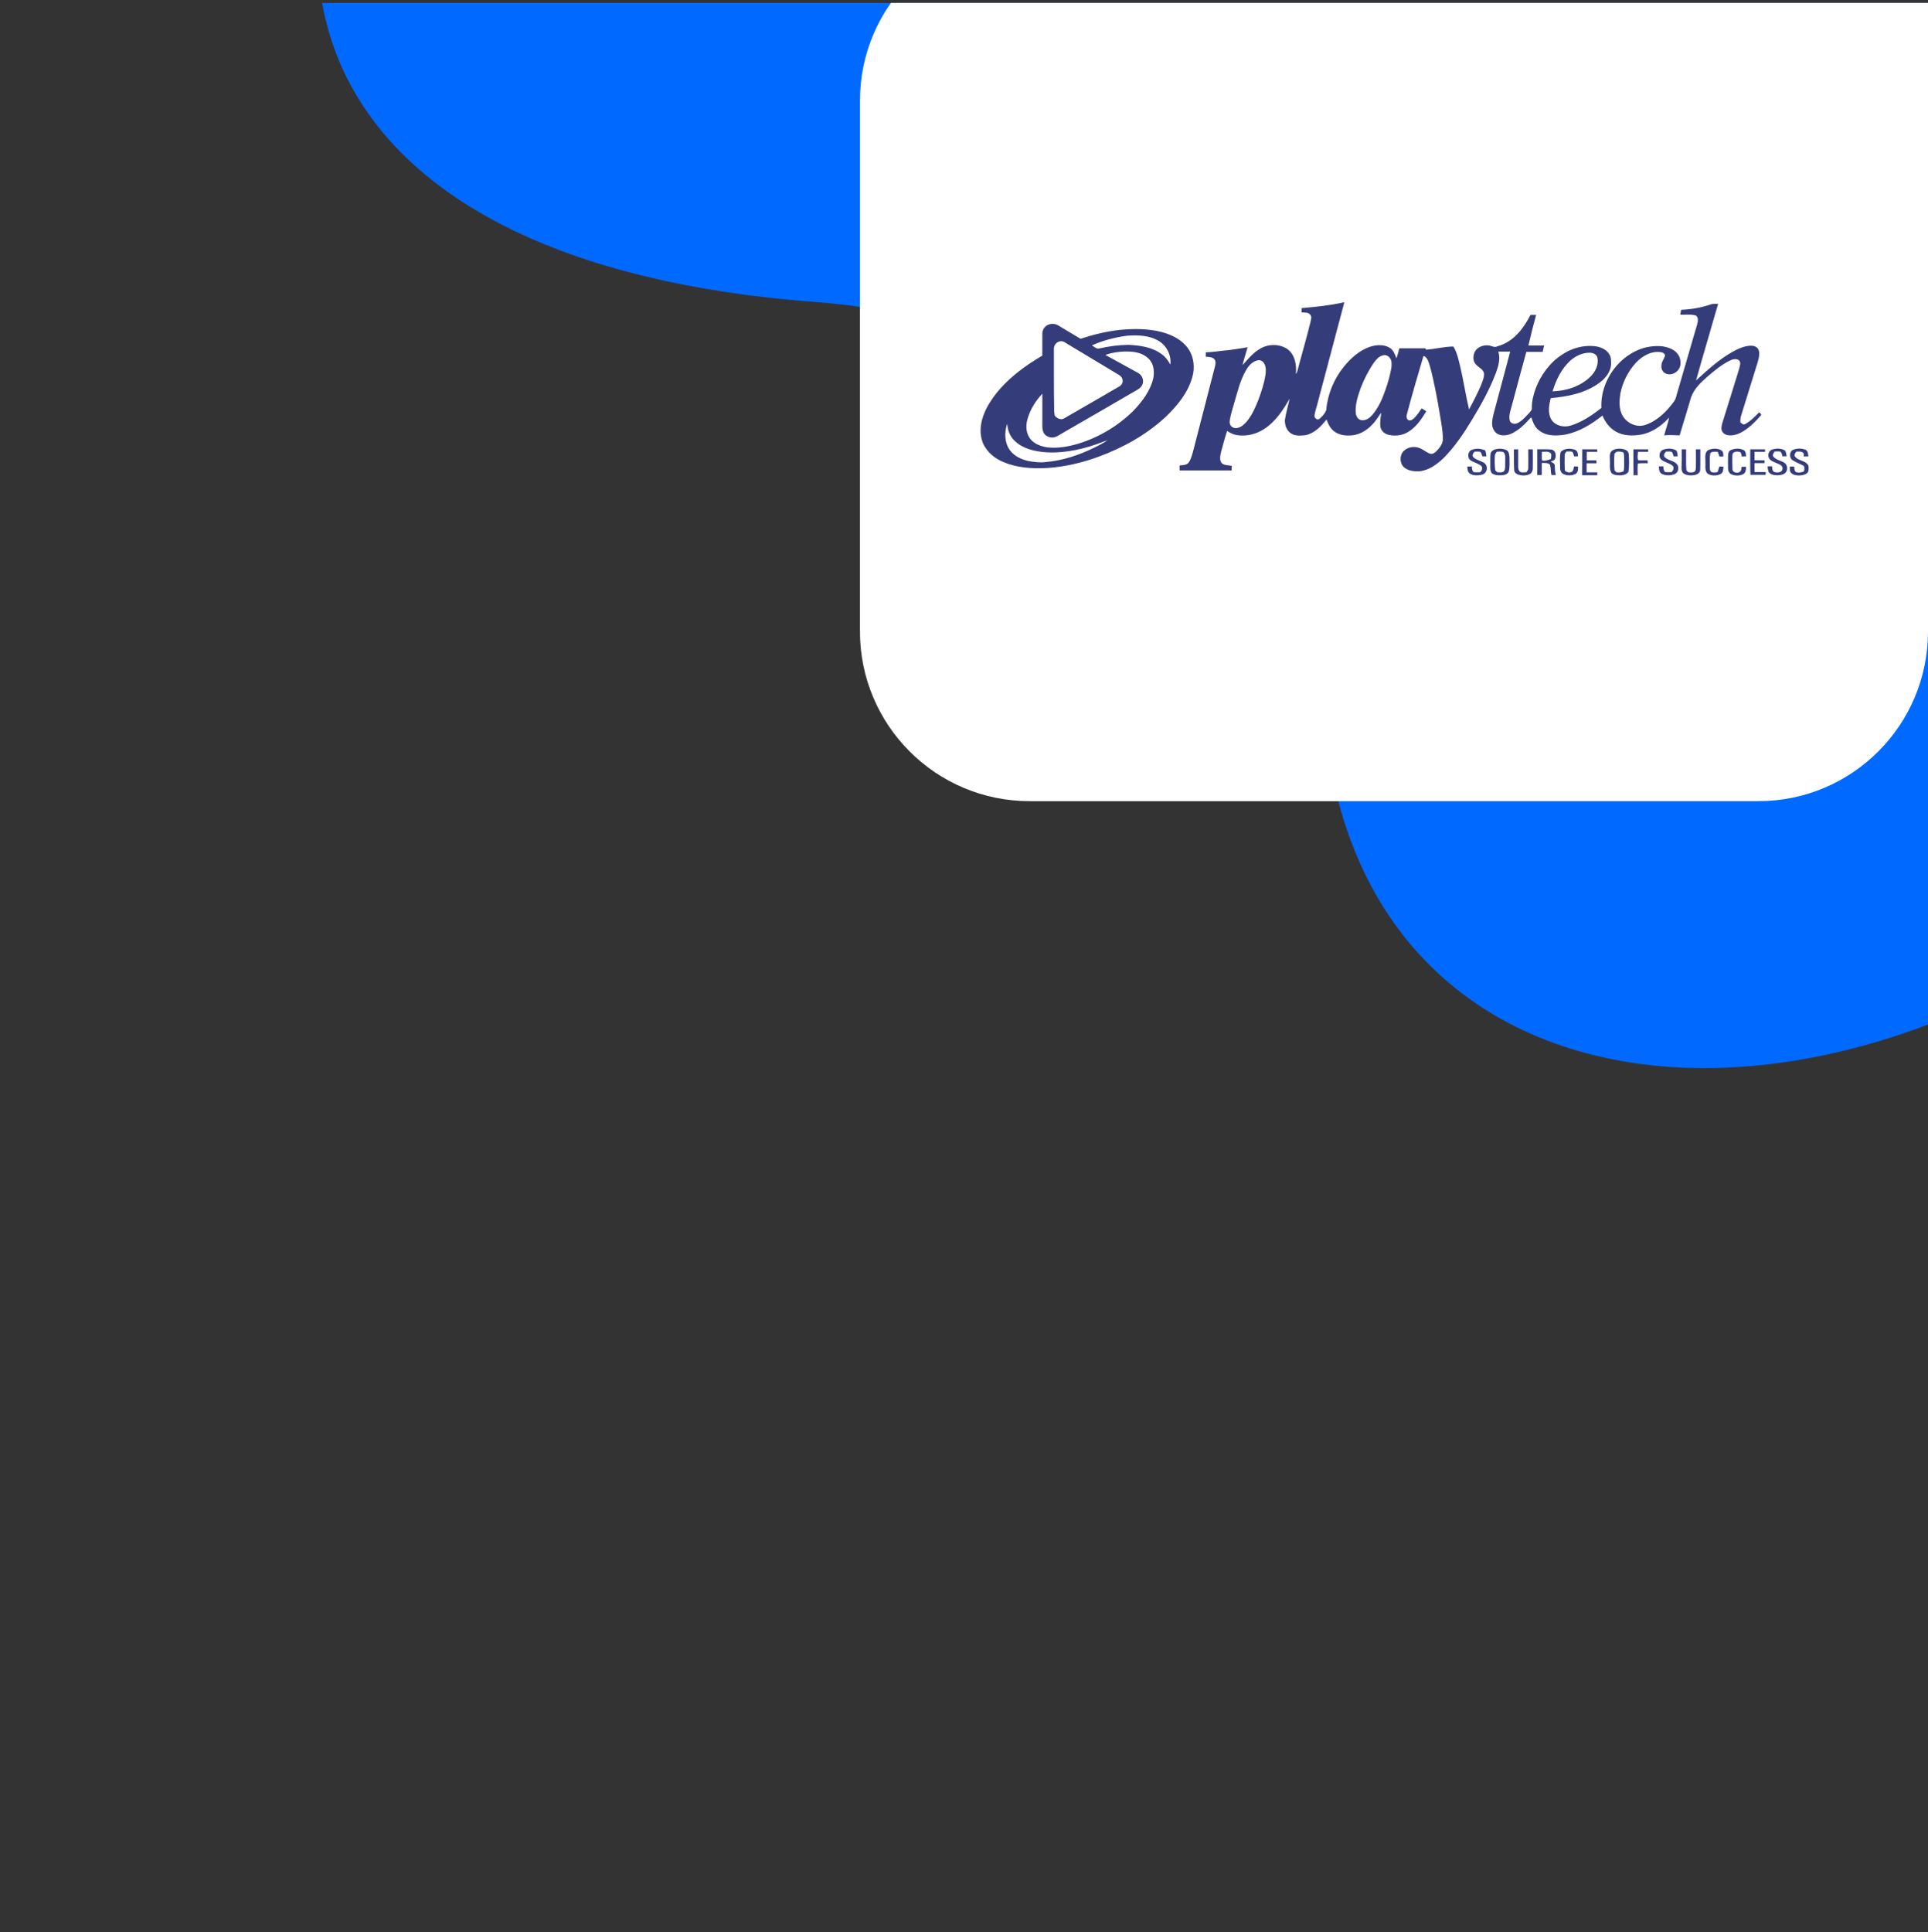
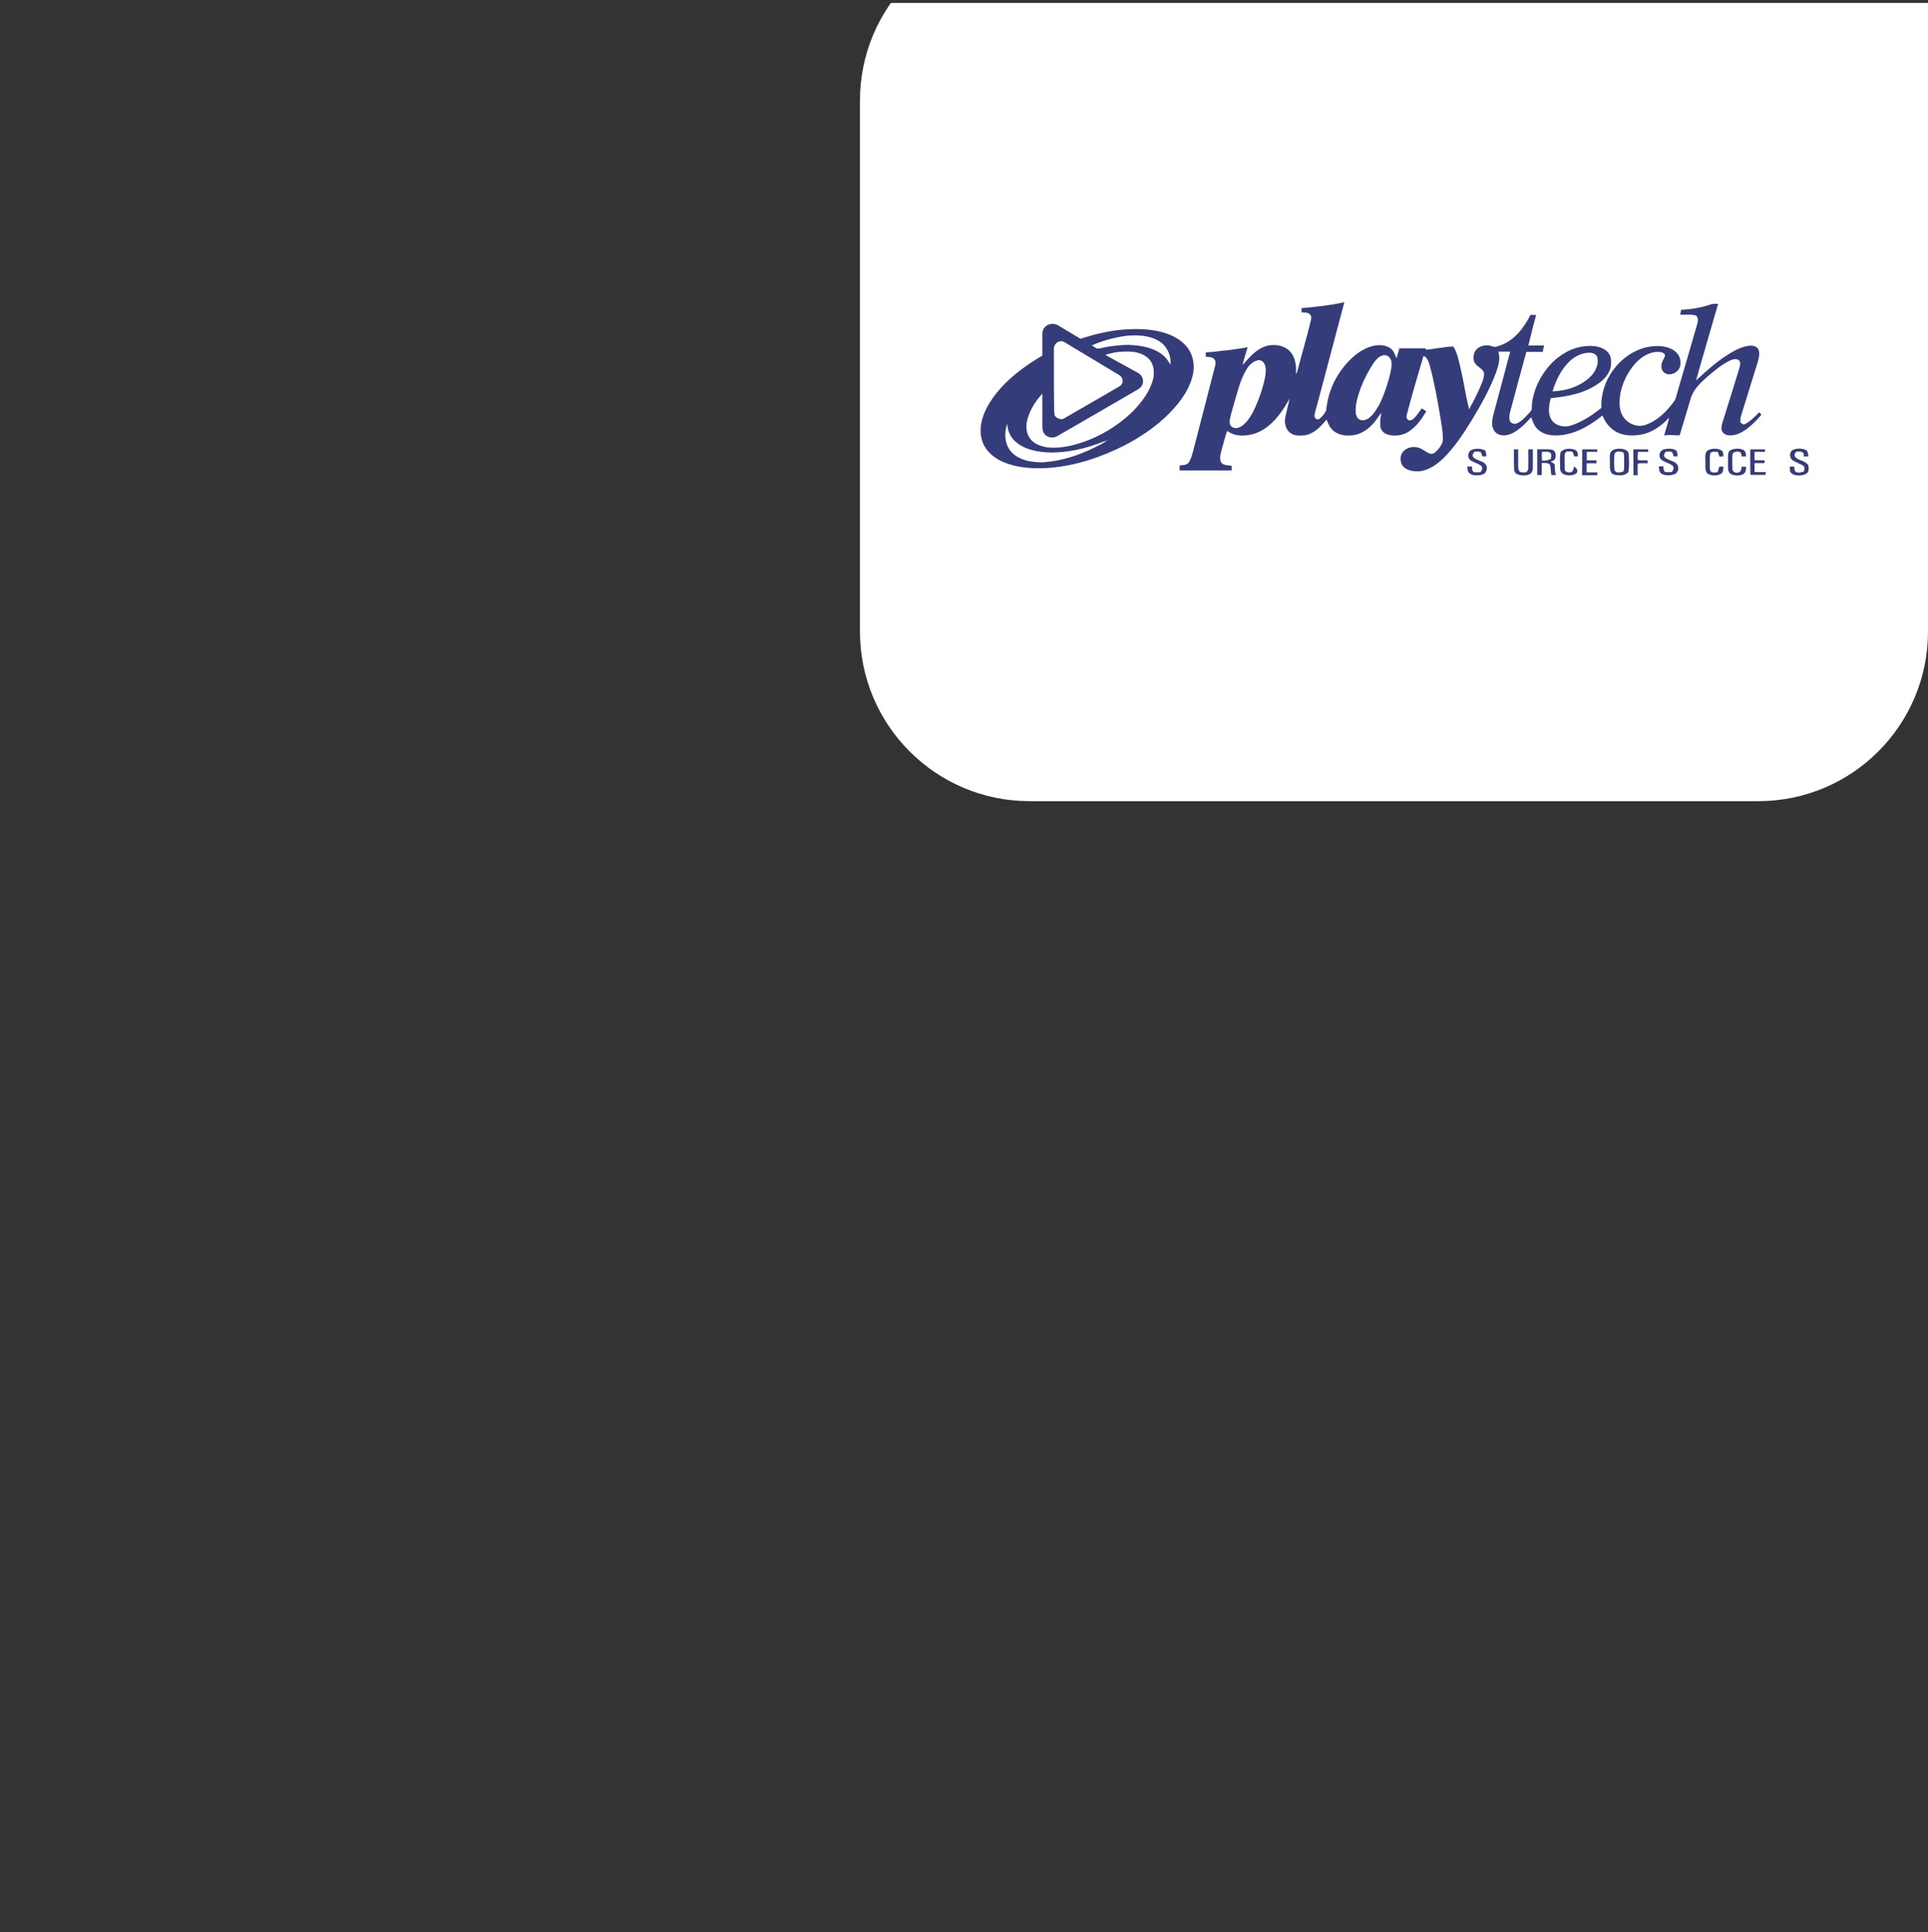
<svg xmlns="http://www.w3.org/2000/svg" width="500" height="501" viewBox="0 0 500 501" fill="none">
  <rect x="0" y="0" width="500" height="501" fill="#333333" stroke="none" />
  <g clip-path="url(#clip0_2259_51277)">
-     <path fill-rule="evenodd" clip-rule="evenodd" d="M638.039 -51.025C589.363 -143.639 495.425 -187.203 417.487 -199.253C313.075 -215.392 188.376 -181.439 116.53 -93.651C54.123 -17.396 72.563 67.727 210.915 78.272C300.249 85.081 335.948 147.174 344.997 198.274C364.335 307.485 512.108 301.273 599.773 190.598C687.435 79.923 657.846 -13.343 638.039 -51.025Z" fill="#0069FF" />
    <path d="M500 163.754C500 188.054 480.301 207.754 456 207.754H267.018C242.717 207.754 223.018 188.054 223.018 163.754V26.092C223.018 1.791 242.717 -17.908 267.018 -17.908H500V163.754Z" fill="white" />
    <path d="M456.196 106.924C455.087 108.069 453.978 109.214 452.583 109.966C452.082 110.288 451.688 109.787 451.33 109.5C451.33 108.892 451.366 108.248 451.581 107.64C452.976 103.06 454.443 98.48 455.839 93.9C456.125 92.898 456.411 91.824 456.089 90.787C455.803 89.963 454.908 89.641 454.085 89.641C452.332 89.677 450.686 90.464 449.219 91.287C445.748 93.255 442.778 95.975 439.844 98.659C441.705 92.003 443.673 85.419 445.569 78.799C444.925 78.835 444.245 78.728 443.637 78.943C441.168 79.801 438.592 80.231 435.98 80.338C435.908 80.767 435.837 81.161 435.729 81.591C437.089 81.662 438.52 81.412 439.844 81.841C440.524 82.378 440.345 83.38 440.13 84.131C438.377 90.178 436.624 96.189 434.87 102.201C434.692 102.881 434.548 103.596 434.083 104.169C432.187 106.745 429.789 109.143 426.712 110.18C424.207 111.075 421.273 109.429 420.414 106.996C419.842 105.421 419.985 103.74 420.2 102.129C420.772 99.159 422.168 96.368 424.207 94.114C425.889 92.289 428.394 90.858 430.934 91.359C431.364 91.466 431.936 91.86 431.757 92.397C431.435 93.255 430.791 94.007 430.863 94.973C430.791 95.868 431.4 96.762 432.294 96.977C434.012 97.478 435.944 95.939 435.801 94.114C435.908 92.611 434.942 91.216 433.618 90.572C431.543 89.498 429.109 89.606 426.891 90.071C420.021 91.753 414.94 98.73 415.298 105.779C412.9 107.676 410.324 109.429 407.354 110.359C405.601 110.896 403.454 110.467 402.38 108.892C401.307 107.175 401.701 105.063 402.166 103.239C406.603 102.845 411.183 101.95 414.833 99.231C416.443 98.014 417.874 96.225 417.802 94.15C417.802 93.399 417.802 92.611 417.409 91.967C416.622 90.536 414.904 89.892 413.365 89.749C410.539 89.498 407.676 90.285 405.314 91.824C402.023 93.9 399.589 97.191 398.23 100.805C397.657 102.416 397.228 104.097 397.264 105.779C397.335 106.423 396.763 106.817 396.405 107.282C395.546 108.177 394.687 109.178 393.542 109.715C392.862 110.037 391.932 109.93 391.574 109.178C391.181 107.926 391.682 106.638 392.004 105.421C393.292 100.698 394.508 95.975 395.832 91.252C397.228 91.252 398.623 91.252 400.055 91.252C400.198 90.715 400.305 90.142 400.448 89.606C399.088 89.606 397.729 89.606 396.369 89.606C396.977 86.958 397.657 84.31 398.373 81.662C397.872 81.662 397.371 81.662 396.906 81.662C396.333 82.771 395.725 83.845 394.973 84.847C393.363 87.172 391.037 89.105 388.282 89.82C387.531 90.214 386.779 89.641 386.028 89.57C384.704 89.427 383.165 89.963 382.486 91.18C381.985 92.218 381.913 93.578 382.736 94.472C383.38 95.259 384.525 95.653 384.847 96.691C384.99 97.764 384.489 98.802 384.132 99.768C383.201 101.95 382.128 104.062 380.983 106.173C380.088 102.451 379.551 98.659 378.657 94.937C378.228 93.184 377.87 91.395 376.904 89.856C374.542 89.892 372.216 90.5 369.855 90.679C369.783 90.572 369.676 90.393 369.604 90.321C367.386 90.321 365.131 90.321 362.913 90.321C362.662 91.18 362.448 92.075 362.161 92.933C361.768 91.931 361.41 90.822 360.444 90.214C358.834 89.212 356.794 89.391 355.077 89.999C352.429 90.965 350.246 92.933 348.493 95.116C345.916 98.301 344.27 102.272 343.948 106.352C343.555 107.282 342.875 108.069 342.088 108.677C341.444 109 340.764 108.284 340.907 107.64C341.014 106.781 341.336 105.958 341.551 105.099C343.913 96.189 346.274 87.28 348.636 78.37C344.986 79.193 341.265 79.587 337.543 79.909C337.543 80.267 337.543 80.66 337.543 81.018C338.295 81.09 339.297 80.911 339.798 81.626C340.263 82.127 339.977 82.879 339.869 83.451C338.832 87.709 337.579 91.931 336.47 96.154C336.398 96.44 336.291 96.726 336.076 96.977C336.291 94.615 335.826 91.788 333.679 90.393C331.532 89.069 328.634 89.212 326.558 90.572C324.841 91.609 323.553 93.22 322.229 94.687C322.587 93.112 323.123 91.609 323.553 90.035C321.942 90.357 320.332 90.536 318.722 90.787C316.718 90.93 314.75 91.323 312.711 91.359C312.711 91.753 312.711 92.11 312.675 92.504C313.391 92.576 314.214 92.54 314.786 93.005C315.394 93.542 315.251 94.4 315.072 95.08C313.212 102.237 311.387 109.393 309.526 116.585C309.204 117.73 308.954 118.983 308.238 119.985C307.665 120.664 306.735 120.593 305.912 120.7C305.912 121.13 305.912 121.559 305.912 121.988C310.421 121.988 314.893 121.988 319.402 121.988C319.402 121.595 319.402 121.201 319.438 120.808C318.543 120.593 317.47 120.736 316.79 120.056C316.146 119.162 316.504 117.981 316.718 116.979C317.219 115.226 317.649 113.472 318.221 111.755C319.008 112.256 319.831 112.685 320.762 112.828C323.195 113.222 325.735 112.613 327.775 111.29C330.745 109.393 332.749 106.387 334.43 103.382C334.073 105.242 333.5 107.031 333.214 108.892C333.178 110.216 333.643 111.683 334.824 112.399C335.897 113.114 337.293 112.971 338.51 112.864C340.871 112.399 342.589 110.574 344.02 108.785C344.342 109.644 344.7 110.538 345.344 111.254C346.489 112.578 348.314 113.007 349.96 112.936C352.286 112.936 354.397 111.719 355.935 110.037C356.83 109.143 357.438 107.998 358.225 107.031C358.011 108.284 357.832 109.572 358.011 110.824C358.261 111.826 359.12 112.542 360.122 112.757C361.804 113.15 363.664 112.936 365.131 112.041C367.242 110.789 368.638 108.713 369.89 106.674C369.497 106.387 369.103 106.137 368.709 105.886C368.101 106.745 367.529 107.64 366.777 108.391C366.384 108.785 365.775 109.214 365.203 108.928C364.738 108.57 364.666 107.89 364.881 107.354C366.205 102.344 367.672 97.335 369.139 92.361C369.21 92.361 369.354 92.397 369.461 92.397C370.32 93.005 370.57 94.114 370.856 95.044C372.001 99.267 372.753 103.561 373.469 107.819C373.791 109.858 374.22 111.898 374.184 113.973C374.148 114.939 373.612 115.762 373.003 116.478C372.502 117.015 371.966 117.695 371.143 117.695C370.212 117.551 369.497 116.836 368.674 116.442C367.314 115.655 365.382 115.727 364.201 116.8C362.805 117.945 362.913 120.521 364.487 121.452C365.561 122.167 366.92 122.275 368.137 122.203C370.606 121.953 372.646 120.414 374.399 118.768C377.297 115.834 379.587 112.399 381.698 108.928C384.06 105.028 386.314 101.02 387.924 96.762C388.569 95.009 389.177 93.041 388.569 91.18C389.606 91.18 390.644 91.18 391.646 91.18C390.393 96.011 389.069 100.841 387.781 105.672C387.459 107.031 386.958 108.355 386.958 109.751C386.923 110.753 387.352 111.755 388.139 112.363C389.248 113.15 390.751 112.971 391.932 112.47C393.685 111.647 395.152 110.323 396.441 108.892C396.655 108.677 396.834 108.32 397.156 108.284C397.55 109.5 398.015 110.789 399.088 111.576C400.985 113.15 403.669 113.079 405.994 112.685C409.573 111.969 412.757 110.001 415.584 107.747C416.228 109.429 417.373 110.932 418.947 111.862C420.915 113.043 423.313 113.079 425.496 112.721C428.394 112.22 430.899 110.431 432.867 108.284C432.545 109.858 431.972 111.361 431.578 112.9C432.902 112.757 434.262 112.864 435.586 112.9C436.624 109.608 437.554 106.28 438.556 103.024C439.343 100.805 441.096 99.159 442.814 97.657C444.567 96.154 446.392 94.615 448.468 93.578C449.183 93.22 450.149 92.898 450.901 93.363C451.616 93.971 451.187 94.937 451.008 95.689C449.684 99.982 448.36 104.312 447 108.606C446.714 109.536 446.321 110.467 446.464 111.433C446.607 112.113 447.179 112.613 447.824 112.792C449.076 113.114 450.436 112.721 451.545 112.148C453.584 111.039 455.23 109.357 456.733 107.64C456.769 107.354 456.483 107.139 456.196 106.924ZM407.211 93.542C408.606 92.289 410.431 91.43 412.364 91.466C413.151 91.502 414.081 91.896 414.26 92.754C414.654 94.544 413.759 96.368 412.507 97.621C409.93 100.197 406.209 101.378 402.631 101.485C403.525 98.551 404.921 95.653 407.211 93.542ZM328.169 97.335C327.811 99.481 327.131 101.557 326.379 103.596C325.592 105.6 324.733 107.604 323.338 109.286C322.73 109.966 322.05 110.645 321.191 110.896C320.44 111.182 319.473 110.968 319.08 110.216C318.829 109.822 318.901 109.322 318.937 108.856C319.187 107.497 319.581 106.173 319.974 104.849C320.905 101.772 321.585 98.551 323.266 95.796C323.91 94.687 324.912 93.685 326.2 93.434C326.845 93.255 327.524 93.685 327.846 94.257C328.383 95.152 328.312 96.297 328.169 97.335ZM360.837 95.331C360.515 97.263 359.979 99.159 359.335 100.984C358.512 103.346 357.51 105.743 355.828 107.676C355.148 108.391 354.289 109.071 353.216 108.964C352.286 108.964 351.677 107.998 351.606 107.139C351.391 104.92 352.142 102.738 352.858 100.662C353.753 98.337 354.898 96.082 356.329 94.007C356.901 93.22 357.581 92.432 358.547 92.182C359.191 91.931 359.943 92.182 360.372 92.754C361.016 93.47 360.909 94.472 360.837 95.331Z" fill="#353C7A" />
    <path d="M308.13 90.393C306.592 88.174 304.051 86.886 301.511 86.171C297.861 85.169 294.032 85.204 290.275 85.562C286.876 85.956 283.476 86.779 280.22 87.852C278.36 86.707 276.463 85.634 274.602 84.489C273.565 83.773 271.955 83.809 271.06 84.739C270.488 85.276 270.273 86.063 270.309 86.779C270.309 88.604 270.309 90.429 270.309 92.218C268.198 93.47 266.158 94.794 264.226 96.297C260.862 98.945 257.785 102.094 255.817 105.922C254.6 108.355 253.849 111.218 254.6 113.937C255.244 116.478 257.32 118.482 259.646 119.555C263.439 121.344 267.732 121.595 271.847 121.344C276.284 121.022 280.685 119.985 284.872 118.446C291.205 116.12 297.217 112.792 302.19 108.212C305.232 105.314 308.059 101.915 309.204 97.8C309.919 95.367 309.633 92.54 308.13 90.393ZM275.032 88.496C275.748 88.389 276.284 88.89 276.857 89.212C281.294 91.86 285.695 94.544 290.132 97.192C290.669 97.478 291.17 98.05 291.134 98.73C291.205 99.481 290.633 100.09 289.989 100.376C285.337 103.06 280.721 105.779 276.07 108.427C275.211 109.035 274.137 108.534 273.529 107.783C273.422 107.175 273.35 106.531 273.386 105.922C273.279 100.841 273.35 95.76 273.314 90.679C273.207 89.641 273.958 88.568 275.032 88.496ZM283.727 116.12C279.791 118.017 275.604 119.448 271.239 119.806C269.736 120.02 268.198 119.806 266.73 119.555C264.941 119.162 263.116 118.339 261.971 116.836C260.504 114.868 260.397 112.148 261.22 109.894C261.292 111.576 261.936 113.222 263.188 114.367C265.371 116.442 268.484 117.086 271.418 117.301C276.463 117.551 281.508 116.371 286.196 114.51C286.518 114.403 286.876 114.295 287.198 114.188C286.089 114.939 284.908 115.548 283.727 116.12ZM299.113 97.979C298.362 101.342 296.215 104.133 293.889 106.566C289.881 110.502 284.908 113.472 279.54 115.082C277 115.834 274.316 116.299 271.668 116.013C269.987 115.762 268.198 115.154 267.16 113.759C266.086 112.363 265.979 110.431 266.444 108.749C267.124 106.244 268.555 103.99 270.309 102.094C270.344 104.849 270.309 107.604 270.309 110.359C270.309 111.182 270.416 112.077 270.989 112.685C271.704 113.365 272.813 113.687 273.744 113.293C274.316 113.079 274.853 112.721 275.39 112.399C281.652 108.785 287.913 105.171 294.175 101.521C294.962 101.056 295.893 100.662 296.251 99.732C296.752 98.659 296.215 97.299 295.177 96.726C292.35 95.152 289.488 93.613 286.661 92.039C288.701 91.323 290.883 91.073 293.066 91.18C295.034 91.252 297.181 91.931 298.362 93.578C299.256 94.83 299.364 96.476 299.113 97.979ZM303.514 94.544C302.942 93.542 302.298 92.576 301.332 91.896C298.863 89.999 295.642 89.57 292.637 89.427C290.096 89.463 287.591 89.785 285.122 90.357C284.371 90.608 283.798 89.892 283.154 89.57C286.017 88.282 289.094 87.495 292.207 87.065C295.034 86.85 298.075 86.922 300.58 88.461C302.62 89.713 303.801 92.182 303.514 94.544Z" fill="#353C7A" />
    <path d="M381.591 116.693C382.736 116.192 384.06 116.299 385.169 116.8C385.348 117.301 385.455 117.802 385.455 118.339C385.098 118.339 384.776 118.339 384.418 118.339C384.275 117.909 384.239 117.408 383.845 117.158C383.38 117.05 382.879 117.122 382.414 117.122C382.056 117.516 381.663 118.088 382.092 118.553C382.915 119.376 384.203 119.484 385.098 120.199C385.599 120.736 385.778 121.595 385.384 122.239C385.098 122.99 384.203 123.169 383.487 123.241C382.521 123.312 381.341 123.241 380.768 122.346C380.589 121.917 380.553 121.416 380.518 120.986C380.911 120.986 381.341 120.951 381.734 120.951C381.698 121.487 381.77 122.06 382.199 122.453C382.772 122.489 383.344 122.489 383.881 122.453C384.31 122.06 384.597 121.344 384.167 120.843C383.344 120.128 382.164 119.949 381.269 119.305C380.518 118.661 380.625 117.158 381.591 116.693Z" fill="#353C7A" />
-     <path d="M404.742 117.193C405.743 116.191 407.354 116.191 408.57 116.692C409.214 117.014 409.178 117.73 409.214 118.338C408.856 118.338 408.534 118.338 408.212 118.338C408.069 117.909 408.069 117.408 407.676 117.122C407.21 117.05 406.71 117.086 406.244 117.086C406.065 117.372 405.743 117.623 405.779 117.98C405.743 119.34 405.743 120.7 405.815 122.024C406.316 122.489 407.067 122.704 407.676 122.31C408.069 121.988 408.105 121.416 408.212 120.95C408.534 120.95 408.892 120.95 409.25 120.986C409.25 121.666 409.286 122.489 408.606 122.883C407.64 123.384 406.495 123.384 405.493 122.954C404.813 122.668 404.527 121.845 404.598 121.129C404.598 119.841 404.419 118.481 404.742 117.193Z" fill="#353C7A" />
+     <path d="M404.742 117.193C405.743 116.191 407.354 116.191 408.57 116.692C409.214 117.014 409.178 117.73 409.214 118.338C408.856 118.338 408.534 118.338 408.212 118.338C408.069 117.909 408.069 117.408 407.676 117.122C407.21 117.05 406.71 117.086 406.244 117.086C406.065 117.372 405.743 117.623 405.779 117.98C405.743 119.34 405.743 120.7 405.815 122.024C406.316 122.489 407.067 122.704 407.676 122.31C408.069 121.988 408.105 121.416 408.212 120.95C409.25 121.666 409.286 122.489 408.606 122.883C407.64 123.384 406.495 123.384 405.493 122.954C404.813 122.668 404.527 121.845 404.598 121.129C404.598 119.841 404.419 118.481 404.742 117.193Z" fill="#353C7A" />
    <path d="M431.292 116.621C432.294 116.263 433.475 116.227 434.441 116.657C435.085 116.943 434.977 117.766 435.085 118.339C434.727 118.339 434.369 118.339 434.011 118.339C433.868 117.945 433.868 117.408 433.475 117.158C433.009 117.05 432.508 117.086 432.008 117.122C431.685 117.516 431.328 118.052 431.685 118.518C432.544 119.412 433.976 119.412 434.834 120.307C435.55 121.094 435.299 122.597 434.262 122.954C433.224 123.348 431.972 123.384 430.97 122.883C430.254 122.525 430.254 121.666 430.183 120.951C430.576 120.951 430.97 120.915 431.363 120.915C431.363 121.452 431.435 122.024 431.829 122.418C432.401 122.454 432.938 122.454 433.51 122.418C433.904 122.024 434.262 121.309 433.797 120.808C432.938 120.02 431.685 119.913 430.791 119.162C430.075 118.482 430.29 117.015 431.292 116.621Z" fill="#353C7A" />
    <path d="M442.92 116.764C443.994 116.227 445.354 116.191 446.391 116.764C446.964 117.122 446.928 117.801 446.928 118.374C446.57 118.374 446.212 118.374 445.89 118.374C445.783 117.945 445.64 117.551 445.461 117.157C444.817 117.193 443.922 116.943 443.529 117.587C443.314 118.696 443.457 119.841 443.421 120.986C443.457 121.451 443.35 122.095 443.815 122.381C444.316 122.632 444.888 122.525 445.425 122.417C445.604 121.952 445.747 121.487 445.89 120.986C446.248 120.986 446.57 120.986 446.928 120.986C446.928 121.666 446.928 122.489 446.284 122.882C445.211 123.455 443.779 123.455 442.777 122.775C442.026 121.916 442.348 120.7 442.276 119.698C442.276 118.696 442.026 117.408 442.92 116.764Z" fill="#353C7A" />
    <path d="M448.968 116.657C450.005 116.263 451.222 116.192 452.224 116.728C452.761 117.05 452.761 117.766 452.832 118.339C452.439 118.339 452.081 118.374 451.687 118.374C451.616 117.945 451.616 117.408 451.186 117.194C450.542 117.05 449.505 117.015 449.29 117.838C449.218 119.126 449.254 120.378 449.29 121.666C449.326 122.811 451.329 122.919 451.544 121.809C451.58 121.559 451.651 121.273 451.687 121.022C452.081 121.022 452.439 121.058 452.832 121.058C452.796 121.738 452.761 122.597 452.081 122.954C451.15 123.42 449.97 123.42 449.004 122.99C448.395 122.74 448.145 122.024 448.145 121.416C448.109 120.414 448.145 119.448 448.145 118.446C448.109 117.73 448.252 116.907 448.968 116.657Z" fill="#353C7A" />
-     <path d="M459.667 116.55C460.705 116.228 461.921 116.228 462.887 116.8C463.209 117.23 463.245 117.802 463.353 118.303C462.995 118.303 462.601 118.339 462.243 118.339C462.136 117.91 462.1 117.409 461.707 117.122C461.206 117.015 460.74 117.087 460.24 117.087C459.918 117.48 459.524 118.053 459.989 118.518C460.776 119.377 462.1 119.448 462.959 120.164C463.71 120.844 463.639 122.239 462.78 122.812C462.029 123.241 461.098 123.313 460.24 123.205C459.631 123.134 458.951 122.883 458.629 122.311C458.522 121.881 458.45 121.416 458.379 120.951C458.773 120.915 459.166 120.915 459.56 120.915C459.595 121.416 459.56 122.06 460.096 122.382C460.884 122.633 462.172 122.597 462.279 121.559C462.351 120.593 461.241 120.343 460.562 120.021C459.846 119.699 458.916 119.412 458.665 118.554C458.379 117.766 458.844 116.765 459.667 116.55Z" fill="#353C7A" />
    <path d="M465.07 116.621C466.072 116.228 467.217 116.228 468.219 116.621C468.899 116.872 468.863 117.731 469.006 118.339C468.613 118.339 468.183 118.339 467.79 118.375C467.79 118.088 467.754 117.838 467.754 117.552C467.253 116.979 466.502 117.087 465.857 117.122C465.535 117.48 465.178 118.017 465.571 118.482C466.466 119.52 468.183 119.412 468.935 120.629C469.114 121.13 469.042 121.702 468.97 122.203C468.72 122.883 467.933 123.098 467.324 123.241C466.394 123.348 465.321 123.348 464.569 122.704C464.068 122.275 464.176 121.559 464.176 120.987C464.533 120.987 464.927 120.987 465.285 120.987C465.356 121.452 465.321 122.06 465.714 122.382C466.394 122.704 467.11 122.49 467.79 122.275C467.969 121.81 468.04 121.273 467.79 120.808C466.895 120.307 465.929 119.985 465.07 119.448C463.925 118.911 463.961 117.087 465.07 116.621Z" fill="#353C7A" />
    <path d="M392.611 116.514C392.969 116.514 393.327 116.514 393.721 116.514C393.721 117.981 393.721 119.484 393.721 120.951C393.721 121.452 393.792 122.024 394.222 122.382C394.758 122.597 395.295 122.489 395.868 122.453C396.082 122.131 396.368 121.809 396.333 121.38C396.368 119.77 396.333 118.124 396.333 116.514C396.726 116.514 397.12 116.514 397.513 116.514C397.513 118.16 397.549 119.77 397.513 121.416C397.513 121.953 397.335 122.525 396.869 122.847C395.975 123.384 394.901 123.384 393.935 123.133C393.327 122.99 392.647 122.525 392.683 121.809C392.576 120.056 392.647 118.267 392.611 116.514Z" fill="#353C7A" />
    <path d="M410.324 116.514C411.612 116.514 412.936 116.514 414.224 116.514C414.224 116.657 414.224 116.979 414.224 117.158C413.33 117.158 412.399 117.158 411.505 117.158C411.505 117.909 411.505 118.625 411.505 119.376C412.328 119.376 413.186 119.376 414.009 119.376C414.009 119.627 414.009 119.877 414.009 120.128C413.151 120.128 412.328 120.128 411.469 120.128C411.469 120.915 411.469 121.702 411.469 122.489C412.399 122.489 413.33 122.489 414.26 122.489C414.26 122.74 414.224 122.99 414.224 123.241C412.9 123.241 411.612 123.241 410.288 123.241C410.324 120.951 410.324 118.732 410.324 116.514Z" fill="#353C7A" />
    <path d="M423.599 116.514C424.851 116.514 426.139 116.514 427.427 116.514C427.427 116.657 427.427 116.979 427.427 117.158C426.533 117.158 425.638 117.158 424.779 117.158C424.779 117.873 424.529 118.696 424.851 119.34C425.674 119.412 426.497 119.34 427.284 119.376C427.284 119.627 427.284 119.877 427.32 120.128C426.461 120.163 425.602 120.056 424.744 120.199C424.636 121.201 424.708 122.203 424.708 123.241C424.35 123.241 423.992 123.241 423.634 123.241C423.599 120.951 423.599 118.732 423.599 116.514Z" fill="#353C7A" />
-     <path d="M436.123 116.514C436.516 116.514 436.91 116.514 437.268 116.514C437.303 118.339 437.196 120.163 437.339 121.953C437.482 122.131 437.661 122.275 437.804 122.453C438.341 122.525 438.914 122.597 439.415 122.346C439.772 122.096 439.772 121.595 439.808 121.201C439.844 119.627 439.808 118.088 439.808 116.514C440.202 116.514 440.595 116.514 440.953 116.514C440.917 118.303 440.989 120.056 440.917 121.845C440.917 122.597 440.202 123.026 439.558 123.169C438.627 123.348 437.554 123.348 436.731 122.847C436.23 122.561 436.087 121.953 436.087 121.416C436.123 119.77 436.158 118.124 436.123 116.514Z" fill="#353C7A" />
    <path d="M453.906 116.514C455.195 116.514 456.447 116.514 457.735 116.514C457.735 116.657 457.735 116.979 457.735 117.158C456.841 117.158 455.91 117.158 455.016 117.158C454.98 117.873 455.016 118.589 455.016 119.34C455.874 119.376 456.769 119.34 457.628 119.376C457.628 119.627 457.592 119.877 457.592 120.092C456.733 120.092 455.874 120.092 455.016 120.092C455.016 120.879 455.016 121.666 455.016 122.418C455.982 122.418 456.948 122.418 457.914 122.418C457.914 122.668 457.914 122.919 457.878 123.133C456.554 123.133 455.266 123.133 453.942 123.133C453.871 120.951 453.906 118.732 453.906 116.514Z" fill="#353C7A" />
-     <path d="M388.282 116.407C389.141 116.264 390.107 116.371 390.859 116.836C391.395 117.265 391.395 118.017 391.467 118.661C391.467 119.842 391.574 121.058 391.288 122.239C391.037 122.955 390.179 123.205 389.463 123.241C388.568 123.277 387.567 123.277 386.851 122.669C386.386 121.989 386.493 121.094 386.493 120.307C386.529 119.412 386.422 118.518 386.565 117.623C386.744 116.836 387.567 116.514 388.282 116.407ZM388.211 117.122C387.96 117.444 387.674 117.766 387.674 118.196C387.602 119.448 387.602 120.736 387.781 121.989C387.924 122.132 388.103 122.275 388.282 122.454C388.891 122.49 389.606 122.633 390.071 122.168C390.501 121.416 390.286 120.486 390.358 119.663C390.322 118.876 390.536 117.945 389.964 117.301C389.427 116.979 388.783 117.158 388.211 117.122Z" fill="#353C7A" />
    <path d="M398.658 116.513C399.911 116.549 401.163 116.442 402.38 116.585C403.417 116.764 403.632 118.088 403.31 118.911C403.167 119.412 402.558 119.519 402.129 119.734C402.558 119.913 403.167 120.127 403.203 120.7C403.238 121.523 403.238 122.346 403.489 123.169C403.095 123.169 402.737 123.169 402.344 123.169C402.129 122.31 402.201 121.38 401.986 120.521C401.413 119.948 400.59 120.056 399.839 120.056C399.839 121.093 399.839 122.131 399.839 123.169C399.445 123.169 399.052 123.169 398.658 123.169C398.658 120.95 398.694 118.732 398.658 116.513ZM399.875 117.157C399.875 117.909 399.803 118.66 399.911 119.412C400.698 119.59 401.485 119.304 402.201 119.018C402.236 118.553 402.415 118.052 402.201 117.587C401.628 116.907 400.626 117.193 399.875 117.157Z" fill="#353C7A" />
    <path d="M417.731 117.23C418.339 116.407 419.52 116.299 420.45 116.371C421.237 116.478 422.347 116.765 422.383 117.766C422.526 119.305 422.526 120.879 422.311 122.382C421.56 123.313 420.236 123.348 419.162 123.205C418.625 123.098 417.981 122.955 417.767 122.382C417.373 121.524 417.552 120.593 417.516 119.699C417.516 118.876 417.337 117.981 417.731 117.23ZM419.198 117.158C419.019 117.337 418.876 117.48 418.697 117.623C418.554 119.055 418.59 120.522 418.697 121.953C418.84 122.132 419.019 122.275 419.162 122.454C419.806 122.597 420.45 122.49 421.023 122.239C421.273 121.488 421.202 120.665 421.202 119.878C421.166 119.019 421.273 118.16 421.023 117.337C420.486 117.087 419.842 117.051 419.198 117.158Z" fill="#353C7A" />
  </g>
  <defs>
    <clipPath id="clip0_2259_51277">
      <rect width="500" height="500" fill="white" transform="translate(500 500.754) rotate(-180)" />
    </clipPath>
  </defs>
</svg>